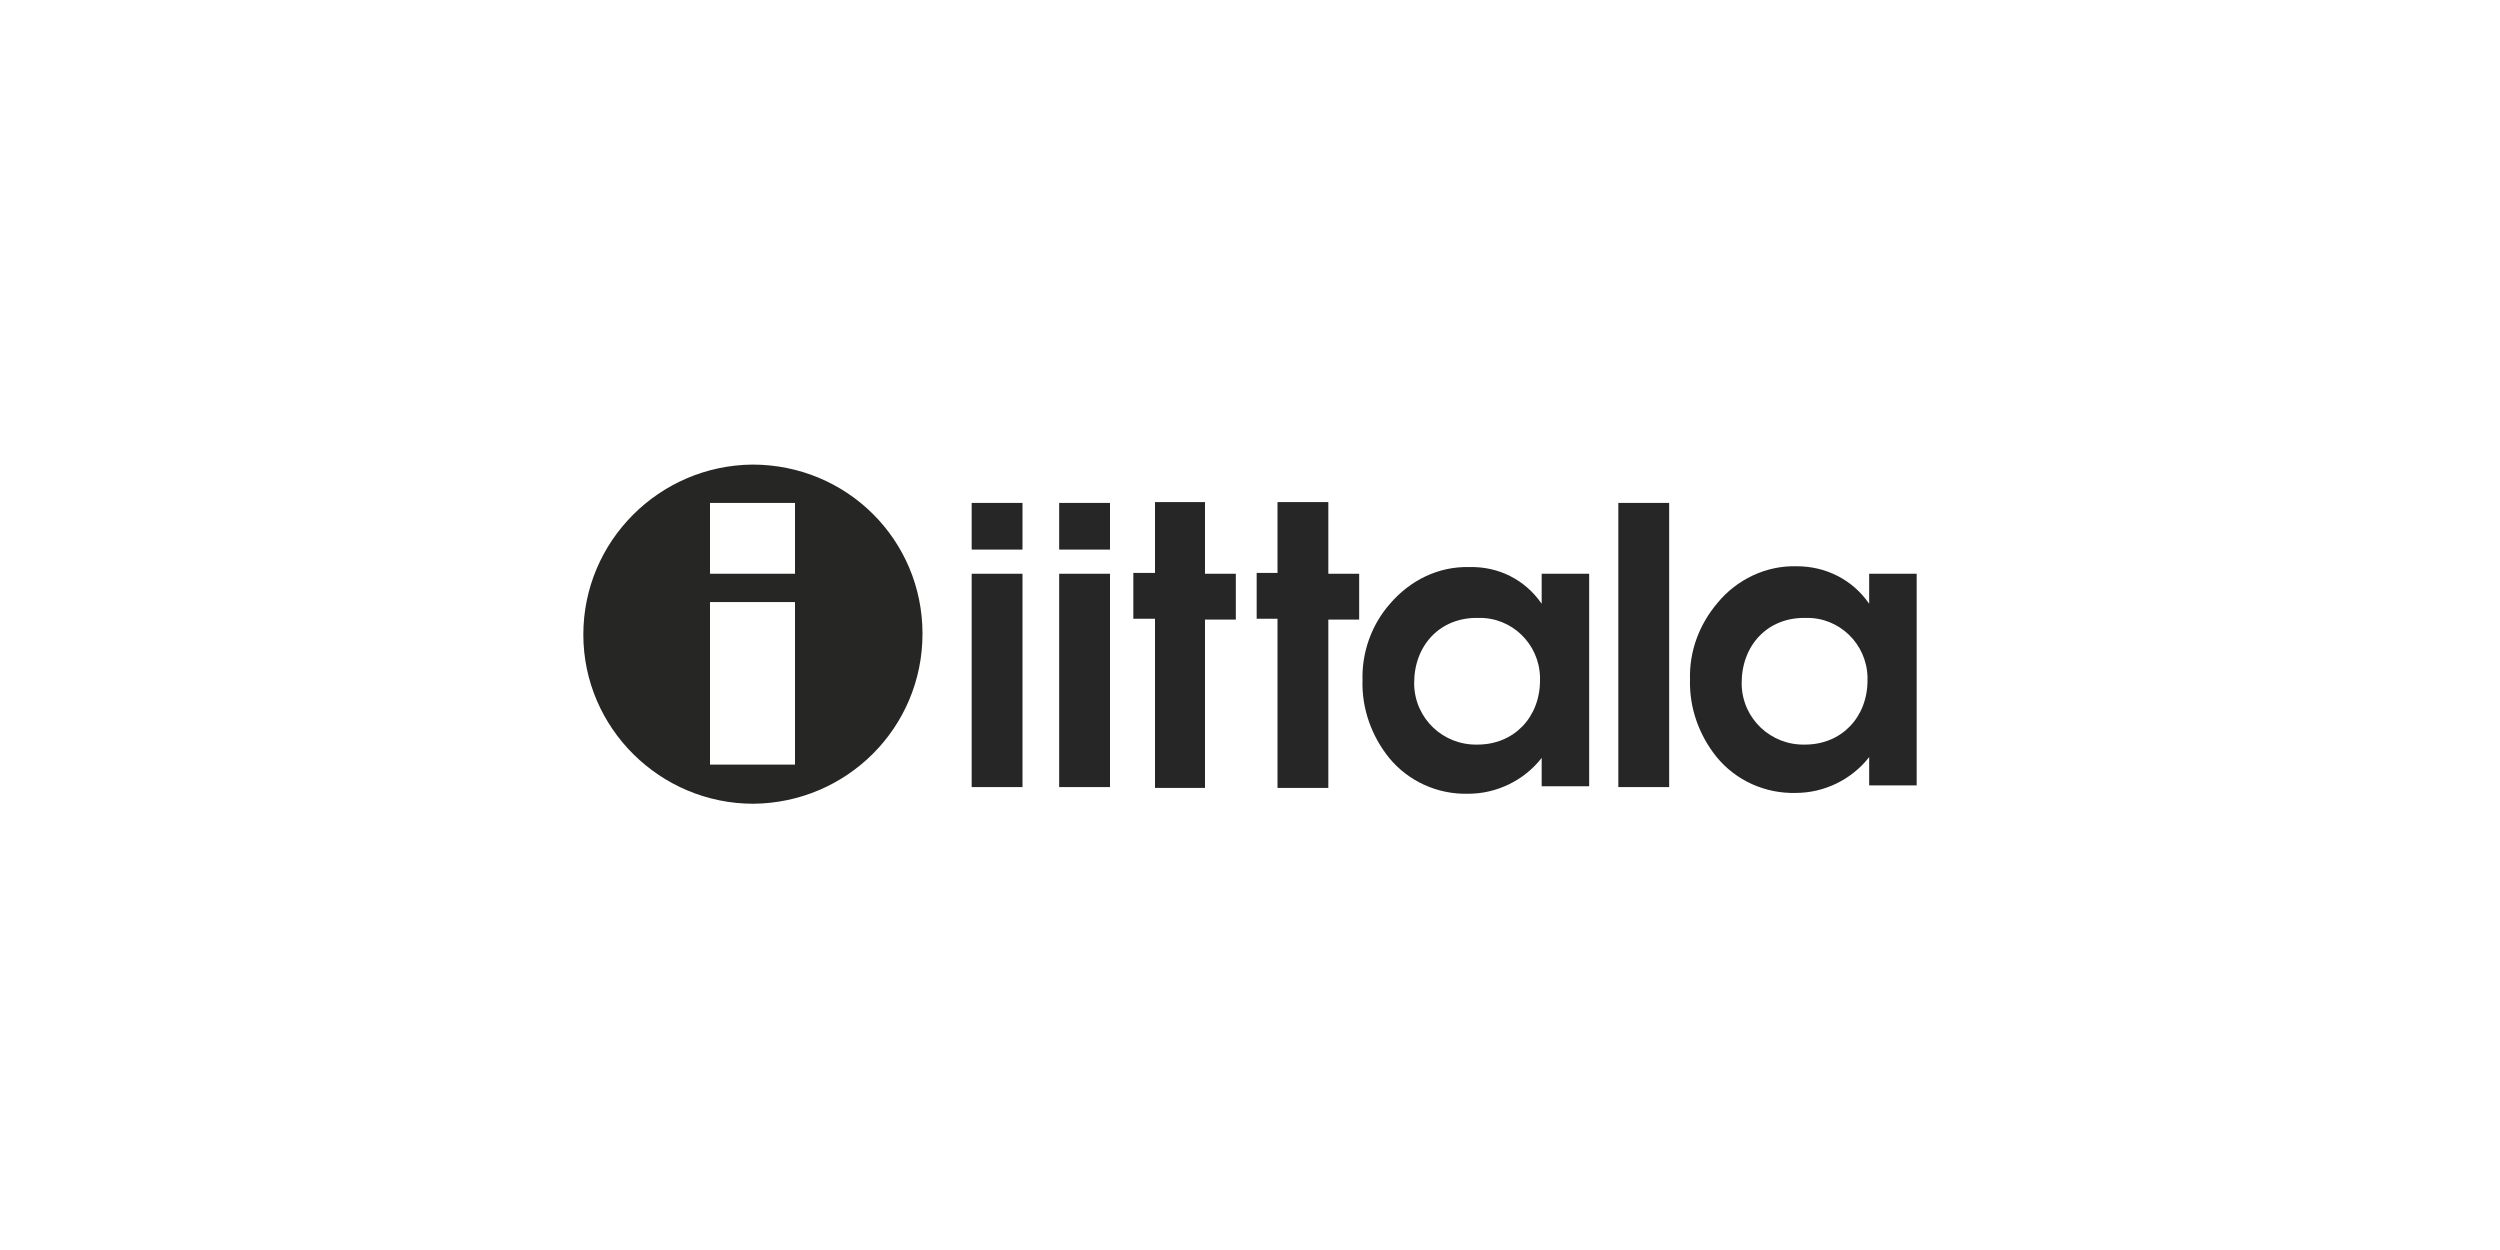
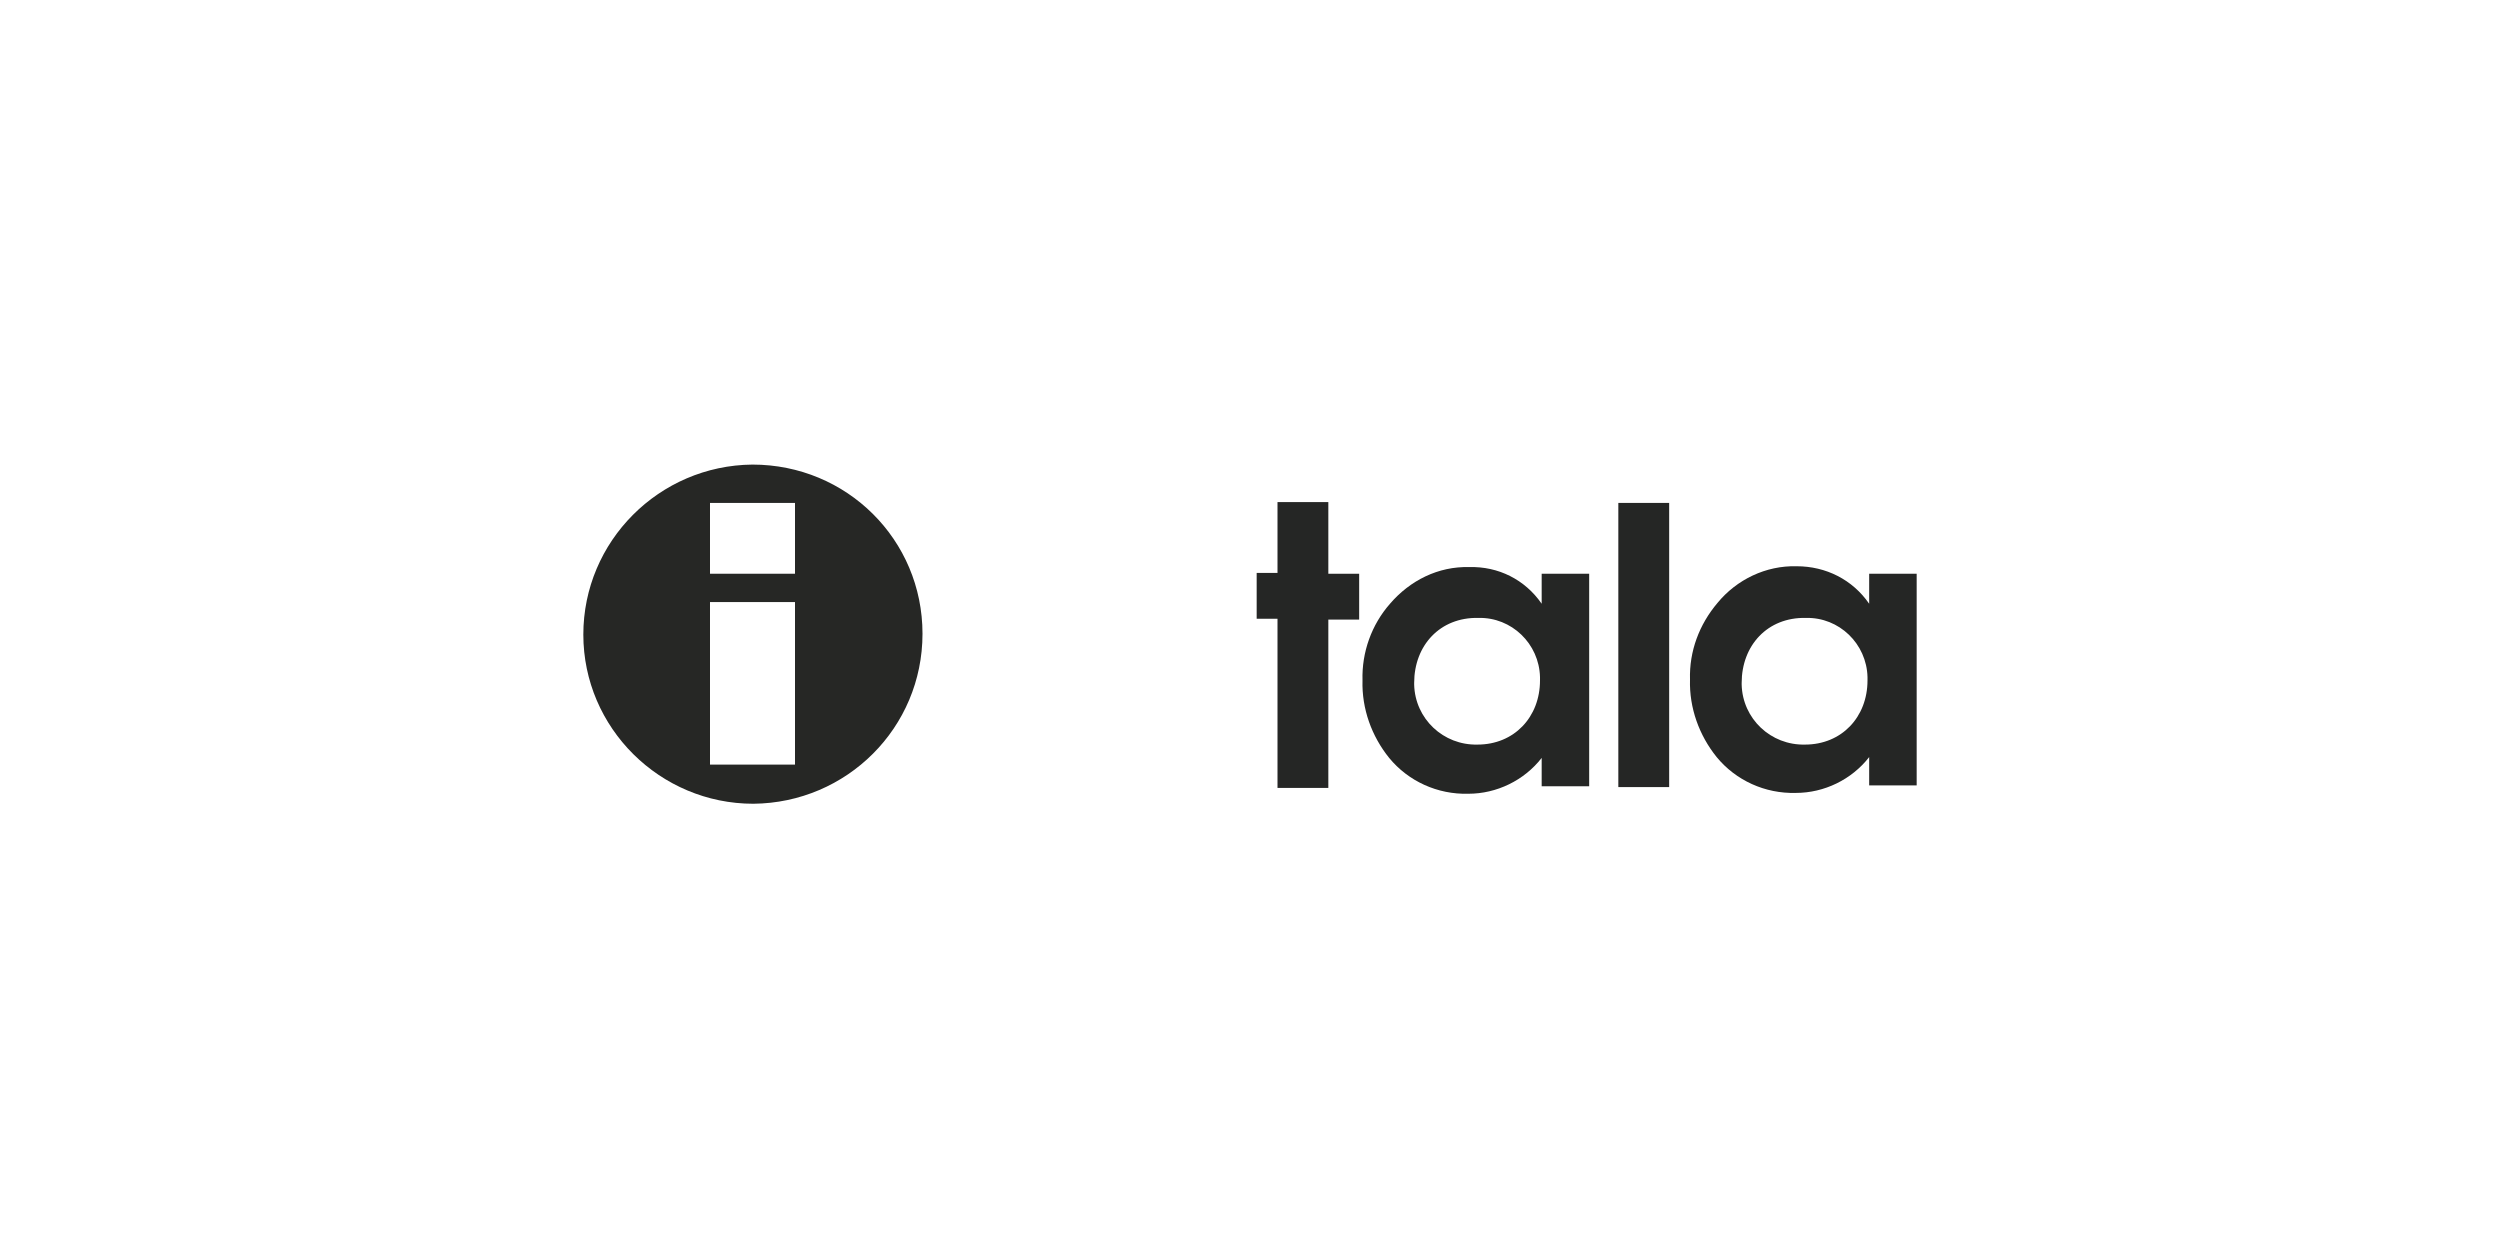
<svg xmlns="http://www.w3.org/2000/svg" id="Logo" viewBox="0 0 300 150">
  <defs>
    <style>.cls-1{fill:#252625;}.cls-2{fill:#262725;}</style>
  </defs>
  <g>
-     <path class="cls-1" d="M116.6,68.85h6.1v25.6h-6.1v-25.6Zm0-8.5h6.1v5.6h-6.1v-5.6Z" />
-     <path class="cls-1" d="M127.1,68.85h6.1v25.6h-6.1v-25.6Zm0-8.5h6.1v5.6h-6.1v-5.6Z" />
-     <path class="cls-1" d="M138.6,74.25h-2.6v-5.5h2.6v-8.5h6v8.6h3.7v5.5h-3.7v20.2h-6v-20.3Z" />
    <path class="cls-1" d="M153.3,74.25h-2.5v-5.5h2.5v-8.5h6.1v8.6h3.7v5.5h-3.7v20.2h-6.1v-20.3Z" />
    <path class="cls-1" d="M184.8,81.65c0,4.4-3.1,7.7-7.5,7.7-4.1,.1-7.5-3.1-7.6-7.2v-.2c0-4.5,3.1-7.9,7.7-7.8,4-.1,7.3,3.1,7.4,7.1v.4m5.9-12.8h-5.7v3.6c-2-2.9-5.2-4.5-8.7-4.4-3.7-.1-7.1,1.6-9.5,4.4-2.2,2.5-3.4,5.8-3.3,9.2-.1,3.4,1.1,6.7,3.2,9.3,2.3,2.8,5.8,4.4,9.5,4.3,3.4,0,6.7-1.6,8.8-4.3v3.4h5.7v-25.5h0Z" />
    <path class="cls-1" d="M194.2,60.35h6.1v34.1h-6.1V60.35Z" />
    <path class="cls-1" d="M224.1,81.65c0,4.4-3.1,7.7-7.5,7.7-4.1,.1-7.5-3.1-7.6-7.2v-.2c0-4.5,3.1-7.9,7.7-7.8,4-.1,7.3,3.1,7.4,7.1v.4m5.9-12.8h-5.7v3.6c-2-2.9-5.2-4.5-8.7-4.5-3.7-.1-7.2,1.6-9.5,4.4-2.2,2.6-3.4,5.8-3.3,9.2-.1,3.4,1.1,6.7,3.2,9.3,2.3,2.8,5.8,4.4,9.5,4.3,3.4,0,6.7-1.6,8.8-4.3v3.4h5.7v-25.5h0v.1Z" />
  </g>
  <path class="cls-2" d="M90.3,55.75c-11.2,.1-20.3,9.2-20.3,20.4s9.2,20.3,20.4,20.3c11.2-.1,20.3-9.1,20.3-20.4s-9.1-20.3-20.4-20.3h0Zm5.1,36h-10.2v-19.5h10.2v19.5Zm0-22.9h-10.2v-8.5h10.2v8.5Z" />
</svg>